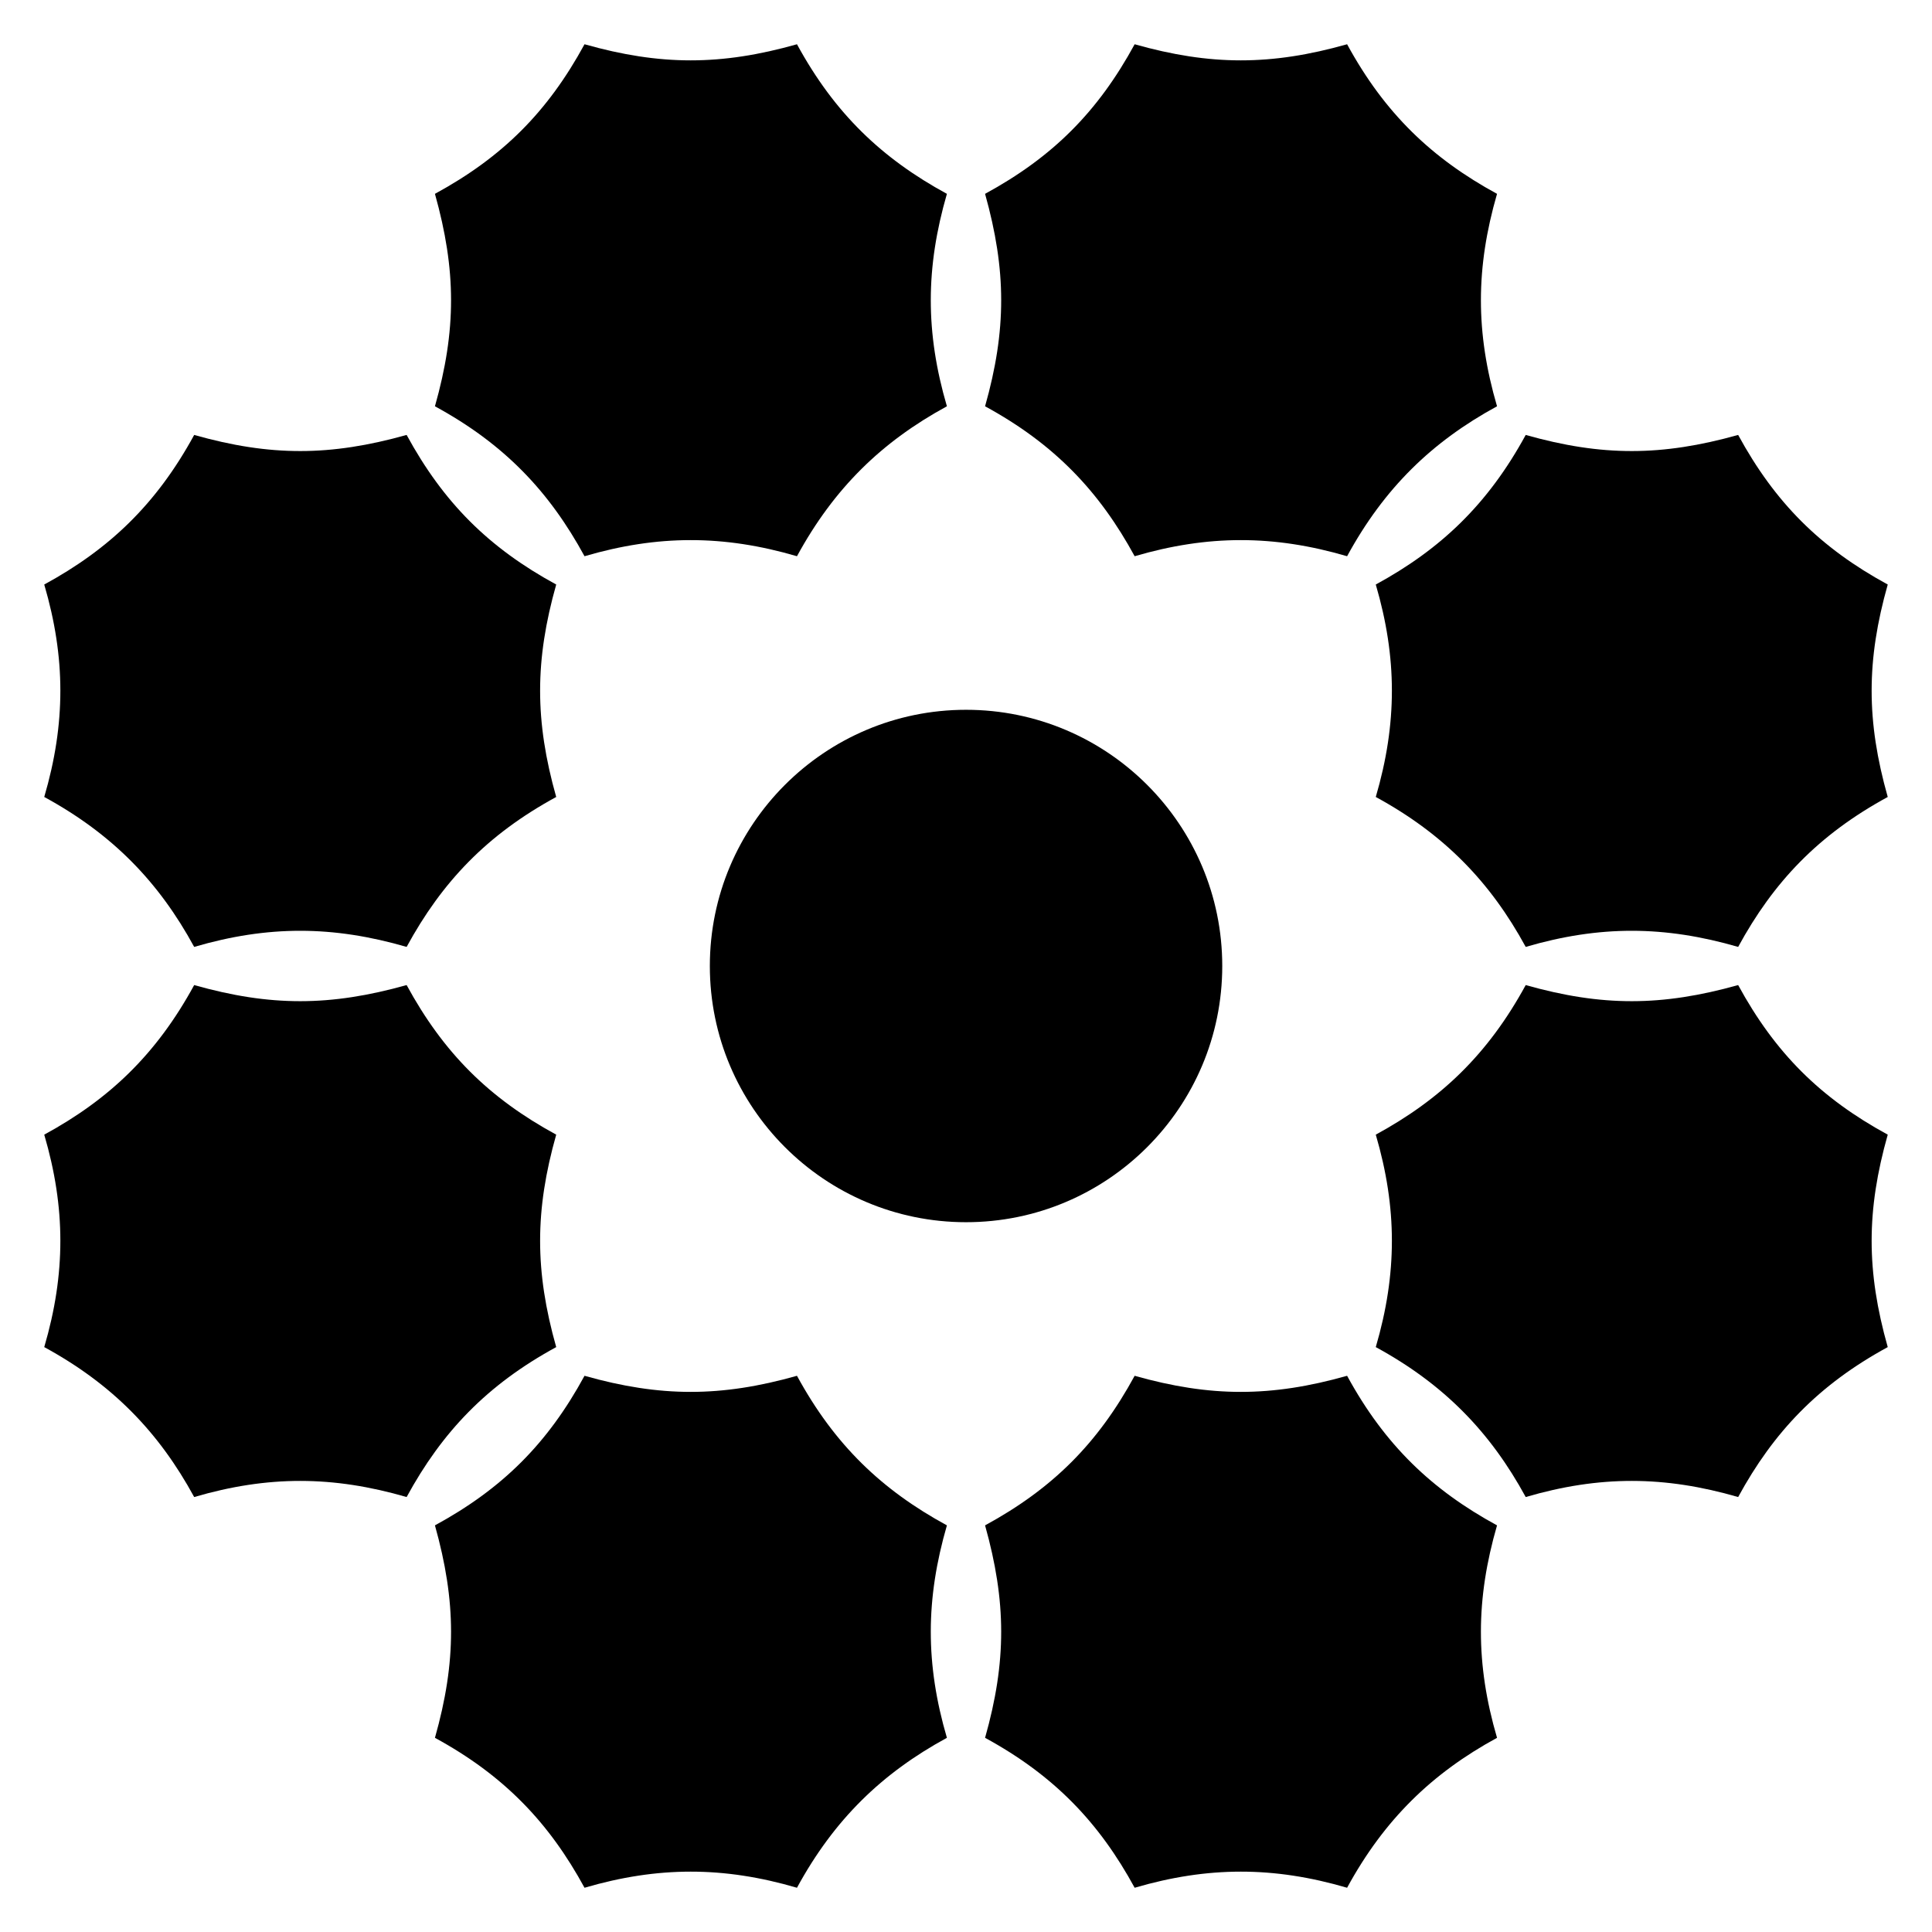
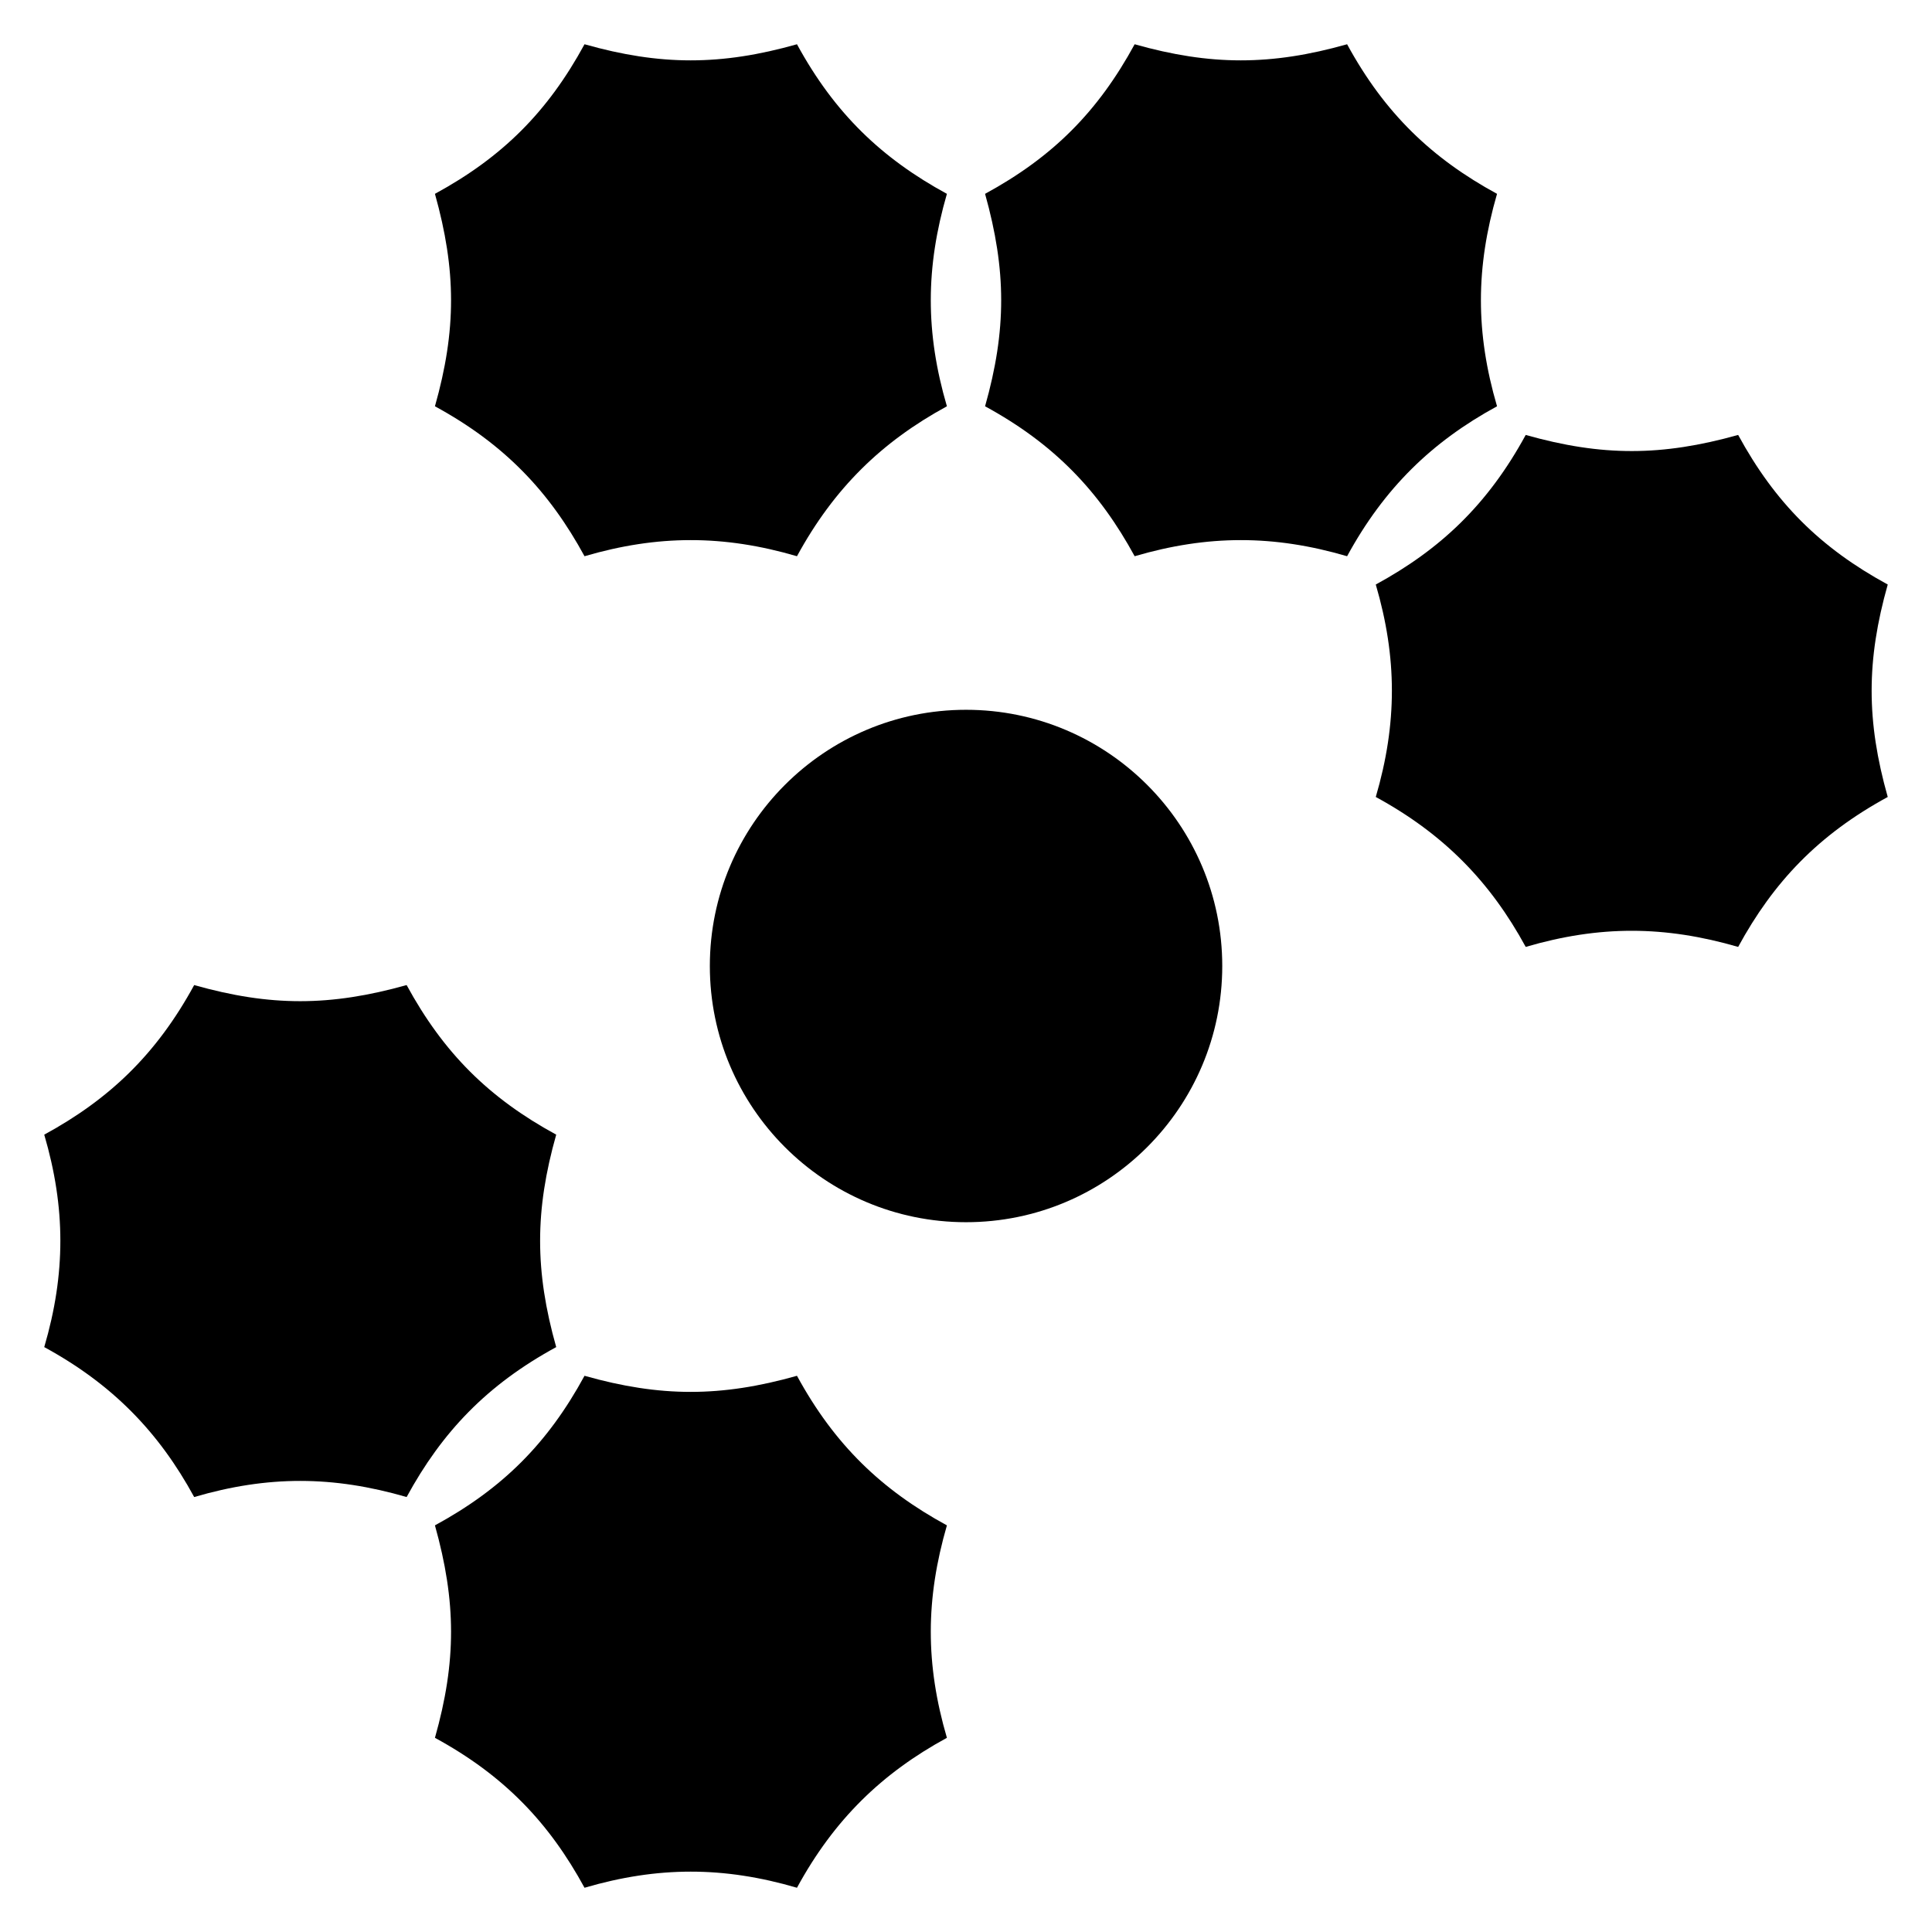
<svg xmlns="http://www.w3.org/2000/svg" fill="#000000" width="800px" height="800px" version="1.1" viewBox="144 144 512 512">
  <g>
    <path d="m394.94 251.67c-17.238 9.383-29.902 21.672-39.734 39.734-19.469-5.703-36.898-5.684-56.301 0-9.348-17.172-21.23-29.711-39.641-39.734 5.719-20.215 5.668-36.062 0-56.301 17.902-9.746 29.879-21.707 39.641-39.641 20.074 5.68 36.148 5.699 56.301 0 10.023 18.41 22.562 30.293 39.734 39.641-5.656 19.516-5.734 36.723 0 56.301z" />
    <path d="m540.73 251.67c-17.238 9.383-29.902 21.672-39.734 39.734-19.469-5.703-36.898-5.684-56.301 0-9.348-17.172-21.23-29.711-39.641-39.734 5.719-20.215 5.668-36.062 0-56.301 17.906-9.746 29.879-21.707 39.641-39.641 20.074 5.68 36.148 5.699 56.301 0 10.023 18.41 22.562 30.293 39.734 39.641-5.656 19.516-5.734 36.723 0 56.301z" />
    <path d="m394.94 604.54c-17.238 9.383-29.902 21.672-39.734 39.734-19.469-5.703-36.898-5.684-56.301 0-9.348-17.172-21.23-29.711-39.641-39.734 5.719-20.215 5.668-36.062 0-56.301 17.906-9.75 29.879-21.707 39.641-39.641 20.074 5.68 36.148 5.699 56.301 0 10.023 18.41 22.562 30.293 39.734 39.641-5.656 19.516-5.734 36.723 0 56.301z" />
-     <path d="m540.73 604.54c-17.234 9.383-29.898 21.672-39.734 39.734-19.469-5.703-36.898-5.684-56.301 0-9.348-17.172-21.23-29.711-39.641-39.734 5.719-20.215 5.668-36.062 0-56.301 17.906-9.75 29.879-21.707 39.641-39.641 20.074 5.68 36.148 5.699 56.301 0 10.023 18.41 22.562 30.293 39.734 39.641-5.656 19.516-5.734 36.723 0 56.301z" />
    <path d="m548.33 394.94c-9.383-17.238-21.672-29.902-39.734-39.734 5.703-19.469 5.684-36.898 0-56.301 17.172-9.348 29.711-21.23 39.734-39.641 20.215 5.719 36.062 5.668 56.301 0 9.75 17.906 21.707 29.879 39.641 39.641-5.68 20.074-5.699 36.148 0 56.301-18.41 10.023-30.293 22.562-39.641 39.734-19.516-5.656-36.723-5.734-56.301 0z" />
-     <path d="m548.33 540.73c-9.383-17.238-21.672-29.902-39.734-39.734 5.703-19.469 5.684-36.898 0-56.301 17.172-9.348 29.711-21.23 39.734-39.641 20.215 5.719 36.062 5.668 56.301 0 9.75 17.906 21.707 29.879 39.641 39.641-5.68 20.074-5.699 36.148 0 56.301-18.41 10.023-30.293 22.562-39.641 39.734-19.516-5.656-36.723-5.734-56.301 0z" />
-     <path d="m195.46 394.94c-9.383-17.238-21.672-29.902-39.734-39.734 5.703-19.469 5.684-36.898 0-56.301 17.172-9.348 29.711-21.23 39.734-39.641 20.215 5.719 36.062 5.668 56.301 0 9.75 17.906 21.707 29.879 39.641 39.641-5.68 20.074-5.699 36.148 0 56.301-18.41 10.023-30.293 22.562-39.641 39.734-19.512-5.656-36.723-5.734-56.301 0z" />
+     <path d="m195.46 394.94z" />
    <path d="m195.46 540.73c-9.383-17.234-21.672-29.898-39.734-39.734 5.703-19.469 5.684-36.898 0-56.301 17.172-9.348 29.711-21.23 39.734-39.641 20.215 5.719 36.062 5.668 56.301 0 9.75 17.906 21.707 29.879 39.641 39.641-5.68 20.074-5.699 36.148 0 56.301-18.41 10.023-30.293 22.562-39.641 39.734-19.512-5.656-36.723-5.734-56.301 0z" />
    <path d="m467.91 400c0 37.473-30.43 67.898-67.898 67.898-37.473 0-67.898-30.43-67.898-67.898 0-37.473 30.43-67.898 67.898-67.898s67.898 30.426 67.898 67.898z" />
  </g>
</svg>